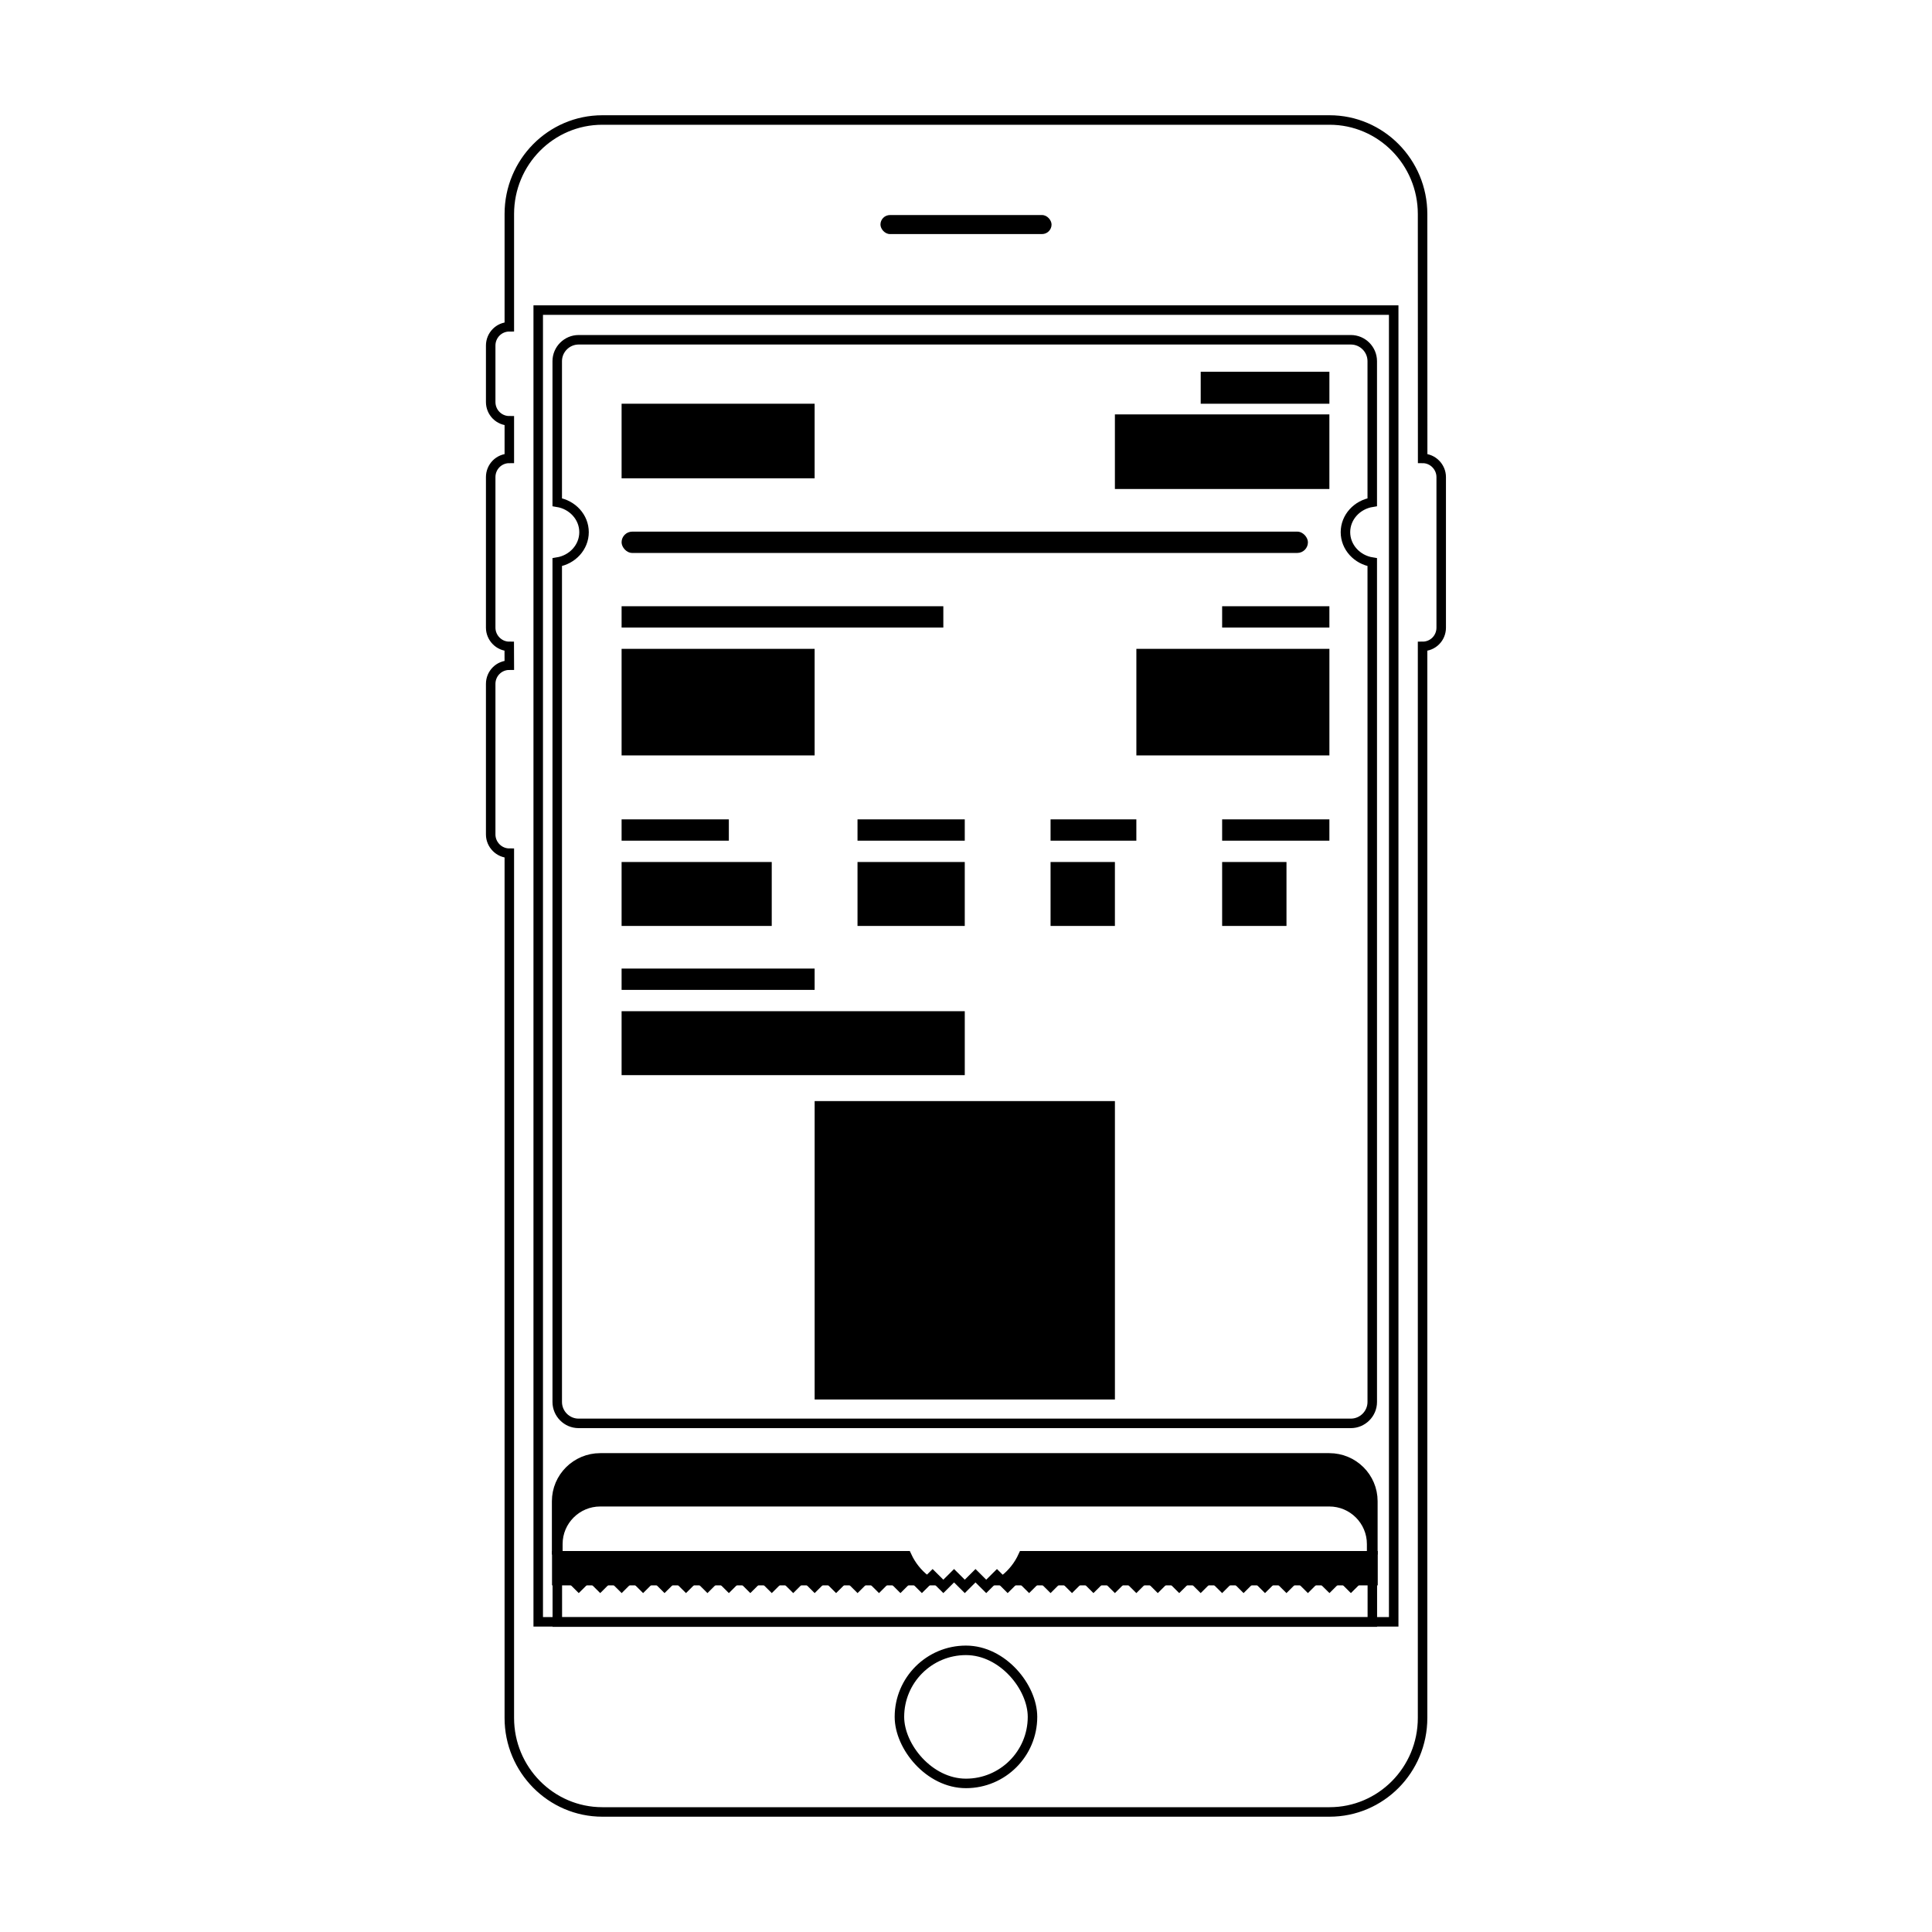
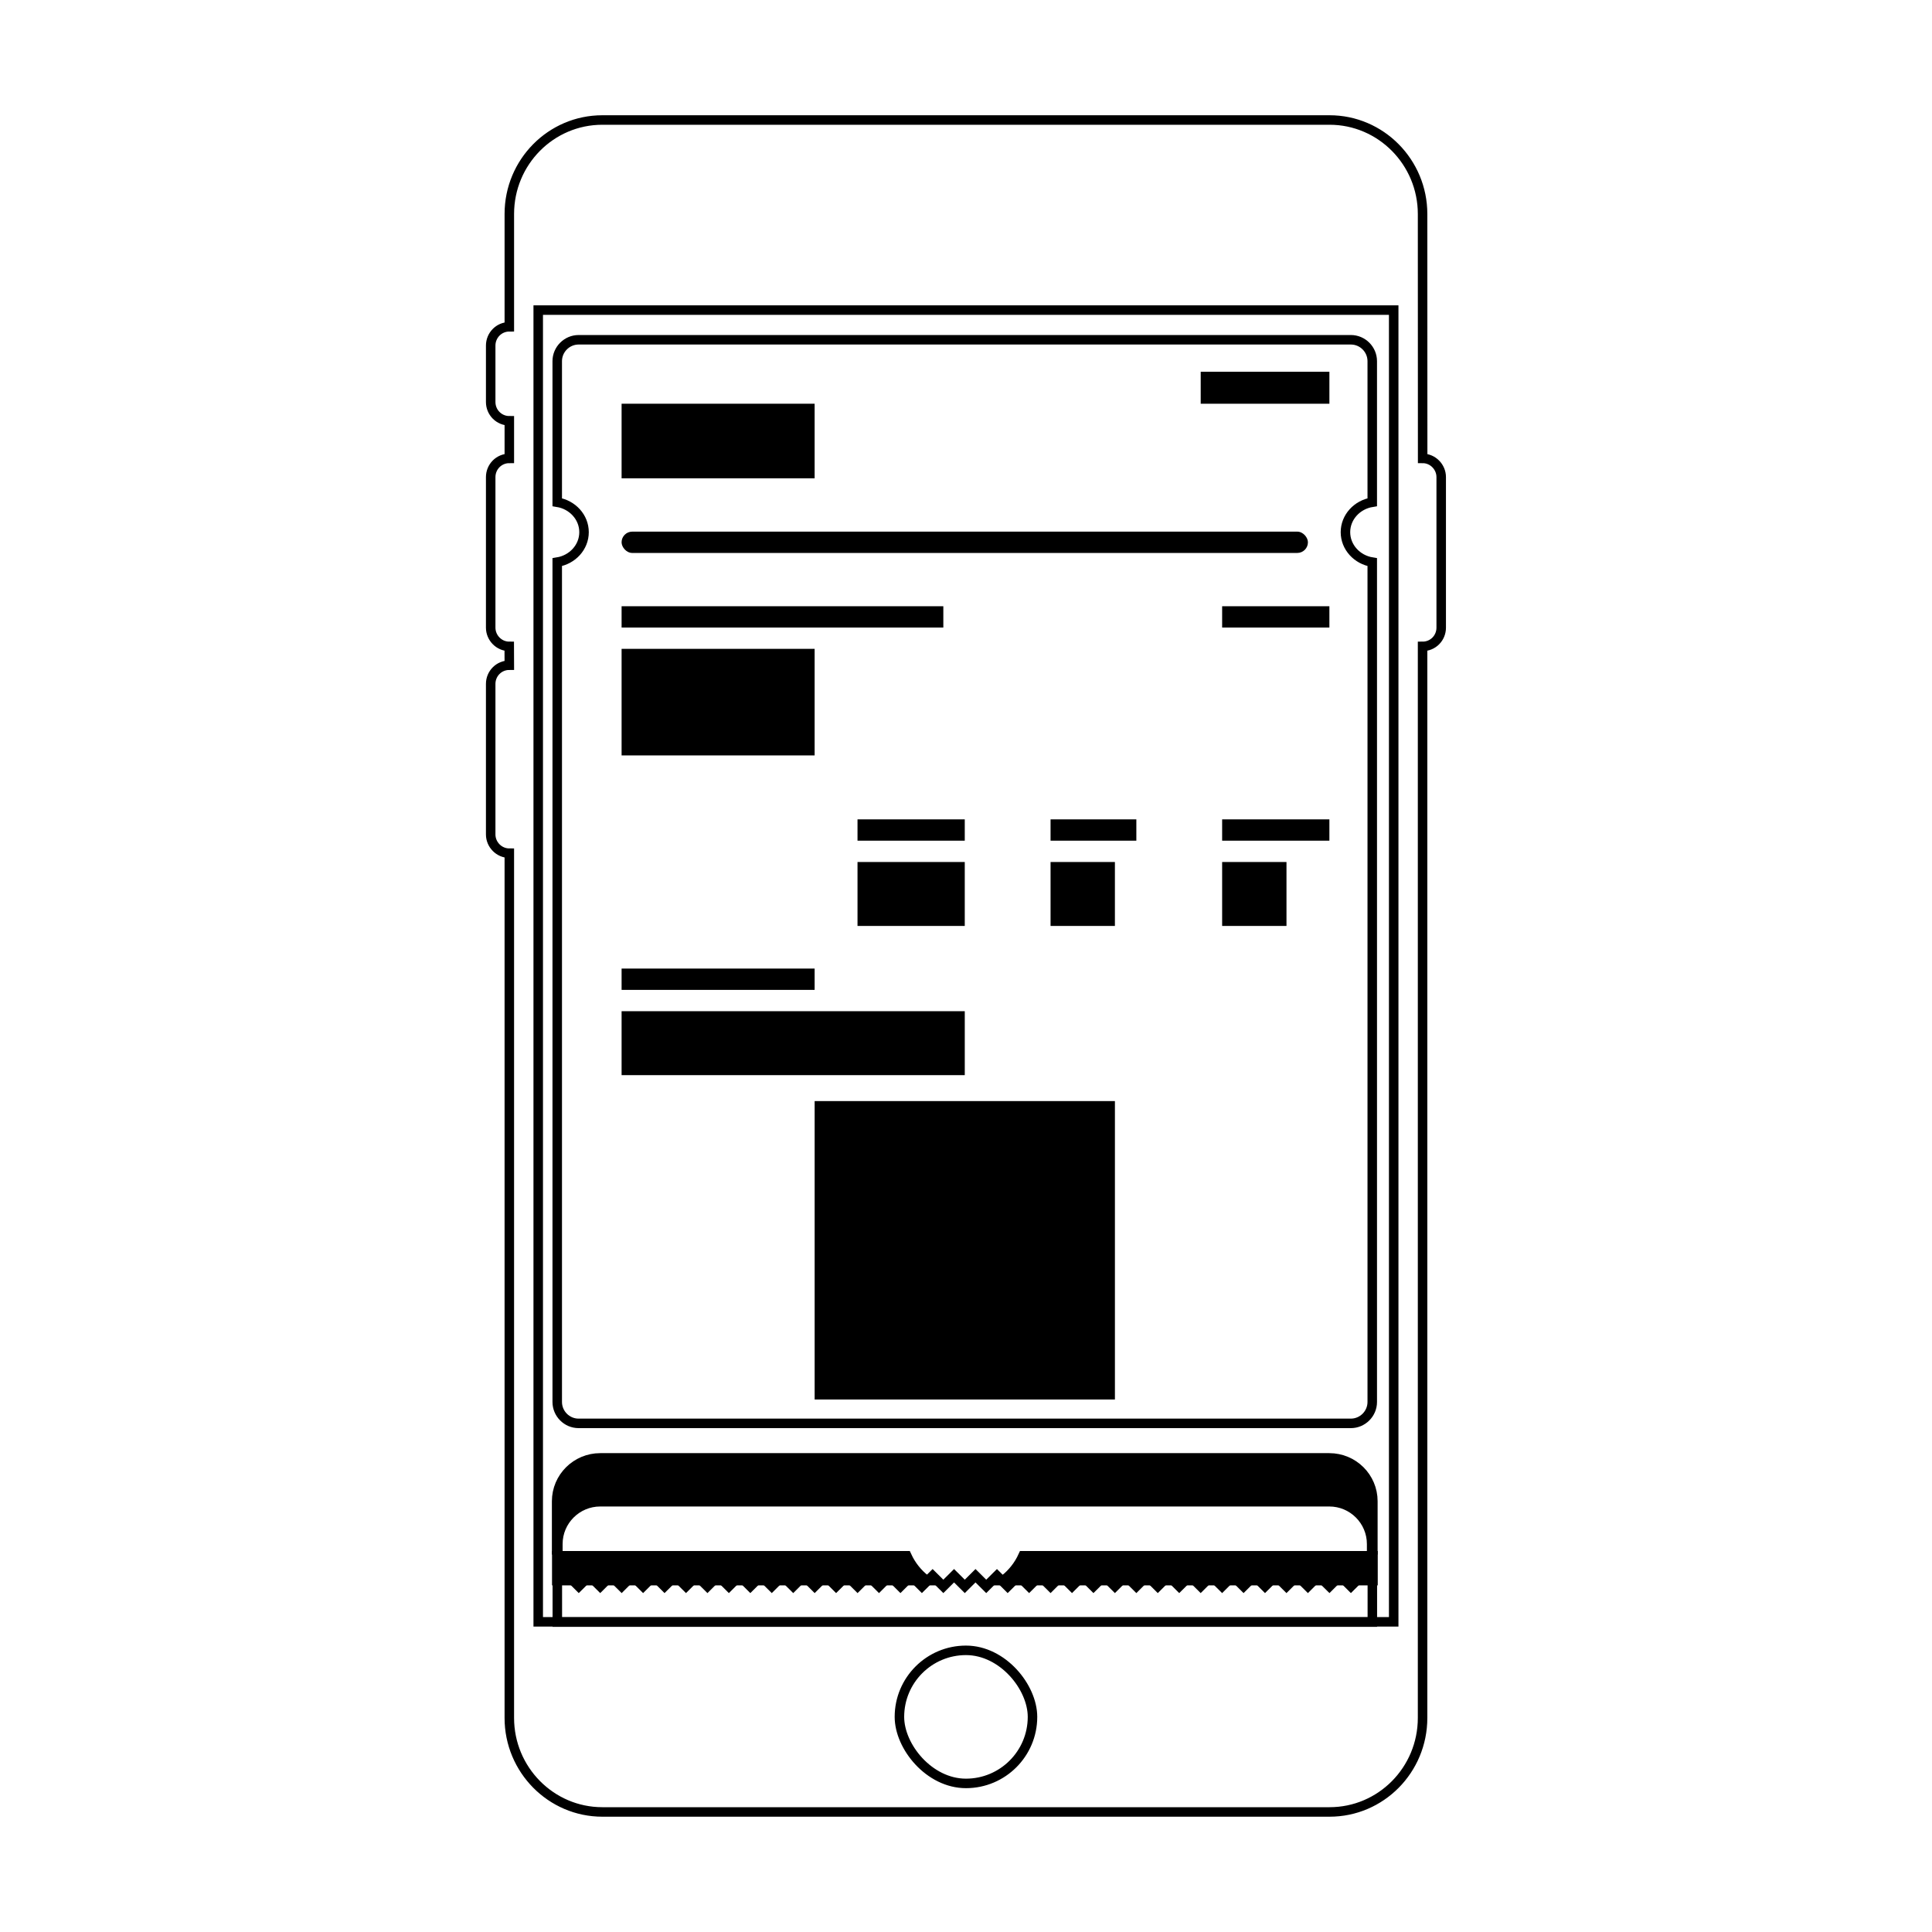
<svg xmlns="http://www.w3.org/2000/svg" width="800px" height="800px" version="1.1" viewBox="144 144 512 512">
  <path transform="matrix(5.038 0 0 5.038 148.09 148.09)" d="m25.98 16.378c-0.545 0-0.98 0.443-0.98 0.989v2.967c0 0.55 0.439 0.989 0.98 0.989v1.978c-0.548 0-0.98 0.441-0.98 0.985v7.92c0 0.533 0.437 0.984 0.976 0.984l0.004 0.989c-0.545 0-0.98 0.44-0.98 0.984v7.921c0 0.533 0.439 0.984 0.98 0.984v45.489c0 2.721 2.191 4.944 4.893 4.944h38.253c2.704 0 4.893-2.214 4.893-4.944v-56.367c0.548 0 0.98-0.44 0.98-0.984v-7.92c0-0.534-0.437-0.985-0.976-0.985l-0.004-12.856c0-2.721-2.19-4.944-4.893-4.944h-38.253c-2.704 0-4.893 2.213-4.893 4.944z" fill="none" stroke="#000000" stroke-width=".5" />
  <path transform="matrix(5.038 0 0 5.038 148.09 148.09)" d="m27.5 15.5h45v69h-45z" fill="none" stroke="#000000" stroke-width=".5" />
  <path transform="matrix(5.038 0 0 5.038 148.09 148.09)" d="m68.551 82.075-0.564 0.561-0.564-0.561-0.564 0.561-0.564-0.561-0.564 0.561-0.564-0.561-0.564 0.561-0.564-0.561-0.564 0.561-0.564-0.561-0.564 0.561-0.564-0.561-0.564 0.561-0.564-0.561-0.564 0.561-0.564-0.561-0.564 0.561-0.564-0.561-0.564 0.561-0.564-0.561-0.564 0.561-0.564-0.561-0.564 0.561-0.564-0.561-0.564 0.561-0.564-0.561-0.564 0.561-0.564-0.561-0.564 0.561-0.564-0.561-0.564 0.561-0.564-0.561-0.564 0.561-0.564-0.561-0.564 0.561-0.564-0.561-0.564 0.561-0.564-0.561-0.564 0.561-0.564-0.561-0.564 0.561-0.564-0.561-0.564 0.561-0.564-0.561-0.564 0.561-0.564-0.561-0.564 0.561-0.564-0.561-0.564 0.561-0.564-0.561-0.564 0.561-0.564-0.561-0.564 0.561-0.564-0.561-0.564 0.561-0.564-0.561-0.564 0.561-0.564-0.561-0.564 0.561-0.564-0.561-0.564 0.561-0.564-0.561-0.564 0.561-0.564-0.561-0.564 0.561-0.564-0.561-0.564 0.561-0.564-0.561-0.564 0.561-0.564-0.561h-0.564v2.44h42.872v-2.44h-0.564l-0.564 0.561-0.564-0.561-0.564 0.561z" fill="none" stroke="#000000" stroke-width=".5" />
  <path transform="matrix(5.038 0 0 5.038 148.09 148.09)" d="m71.372 80.961v-2.804c0-1.245-1.012-2.248-2.259-2.248h-38.353c-1.242 0-2.259 1.006-2.259 2.248v2.804-0.554c0-1.246 1.017-2.256 2.259-2.256h38.353c1.248 0 2.259 1.015 2.259 2.256z" fill-rule="evenodd" stroke="#000000" stroke-width=".564" />
  <path transform="matrix(5.038 0 0 5.038 148.09 148.09)" d="m46.865 81.056h-18.357v1.245h19.341c-0.419-0.33-0.759-0.756-0.984-1.245zm6.159 0h18.355v1.245h-19.338c0.419-0.329 0.758-0.755 0.982-1.245z" fill-rule="evenodd" stroke="#000000" stroke-width=".564" />
  <path transform="matrix(5.038 0 0 5.038 148.09 148.09)" d="m71.372 28.758v44.177c0 0.622-0.512 1.126-1.125 1.126h-40.622c-0.622 0-1.125-0.51-1.125-1.126v-44.177c0.8-0.127 1.41-0.785 1.41-1.576s-0.61-1.449-1.41-1.576v-7.419c0-0.622 0.511-1.126 1.125-1.126h40.622c0.622 0 1.125 0.51 1.125 1.126v7.419c-0.8 0.127-1.41 0.785-1.41 1.576s0.61 1.449 1.41 1.576z" fill="none" stroke="#000000" stroke-width=".5" />
  <path d="m462.2 242.52h34.105v8.473h-34.105z" fill-rule="evenodd" />
-   <path d="m439.46 253.82h56.84v19.77h-56.84z" fill-rule="evenodd" />
  <path d="m308.73 250.99h51.156v19.77h-51.156z" fill-rule="evenodd" />
  <path d="m311.55 284.89h176.24c1.559 0 2.824 1.559 2.824 2.824 0 1.559-1.266 2.824-2.824 2.824h-176.24c-1.559 0-2.824-1.559-2.824-2.824 0-1.559 1.266-2.824 2.824-2.824z" fill-rule="evenodd" />
  <path d="m308.73 304.66h85.262v5.648h-85.262z" fill-rule="evenodd" />
-   <path d="m308.73 361.14h28.422v5.648h-28.422z" fill-rule="evenodd" />
  <path d="m308.73 400.68h51.156v5.648h-51.156z" fill-rule="evenodd" />
  <path d="m371.25 361.14h28.422v5.648h-28.422z" fill-rule="evenodd" />
  <path d="m422.41 361.14h22.734v5.648h-22.734z" fill-rule="evenodd" />
  <path d="m467.88 361.14h28.422v5.648h-28.422z" fill-rule="evenodd" />
  <path d="m467.88 304.66h28.422v5.648h-28.422z" fill-rule="evenodd" />
  <path d="m308.73 315.95h51.156v28.242h-51.156z" fill-rule="evenodd" />
-   <path d="m308.73 372.44h39.789v16.945h-39.789z" fill-rule="evenodd" />
  <path d="m308.73 411.98h90.945v16.945h-90.945z" fill-rule="evenodd" />
  <path d="m371.25 372.44h28.422v16.945h-28.422z" fill-rule="evenodd" />
  <path d="m422.41 372.44h17.051v16.945h-17.051z" fill-rule="evenodd" />
  <path d="m467.88 372.44h17.051v16.945h-17.051z" fill-rule="evenodd" />
-   <path d="m445.15 315.95h51.156v28.242h-51.156z" fill-rule="evenodd" />
  <path d="m359.89 435.8h79.574v79.082h-79.574z" fill-rule="evenodd" />
-   <path d="m379.85 200.99h40.305c1.391 0 2.519 1.391 2.519 2.519 0 1.391-1.129 2.519-2.519 2.519h-40.305c-1.391 0-2.519-1.391-2.519-2.519 0-1.391 1.129-2.519 2.519-2.519z" fill-rule="evenodd" />
  <path transform="matrix(5.038 0 0 5.038 148.09 148.09)" d="m50 86c1.933 0 3.5 1.933 3.5 3.5 0 1.933-1.567 3.5-3.5 3.5-1.933 0-3.5-1.933-3.5-3.5 0-1.933 1.567-3.5 3.5-3.5z" fill="none" stroke="#000000" stroke-width=".5" />
</svg>